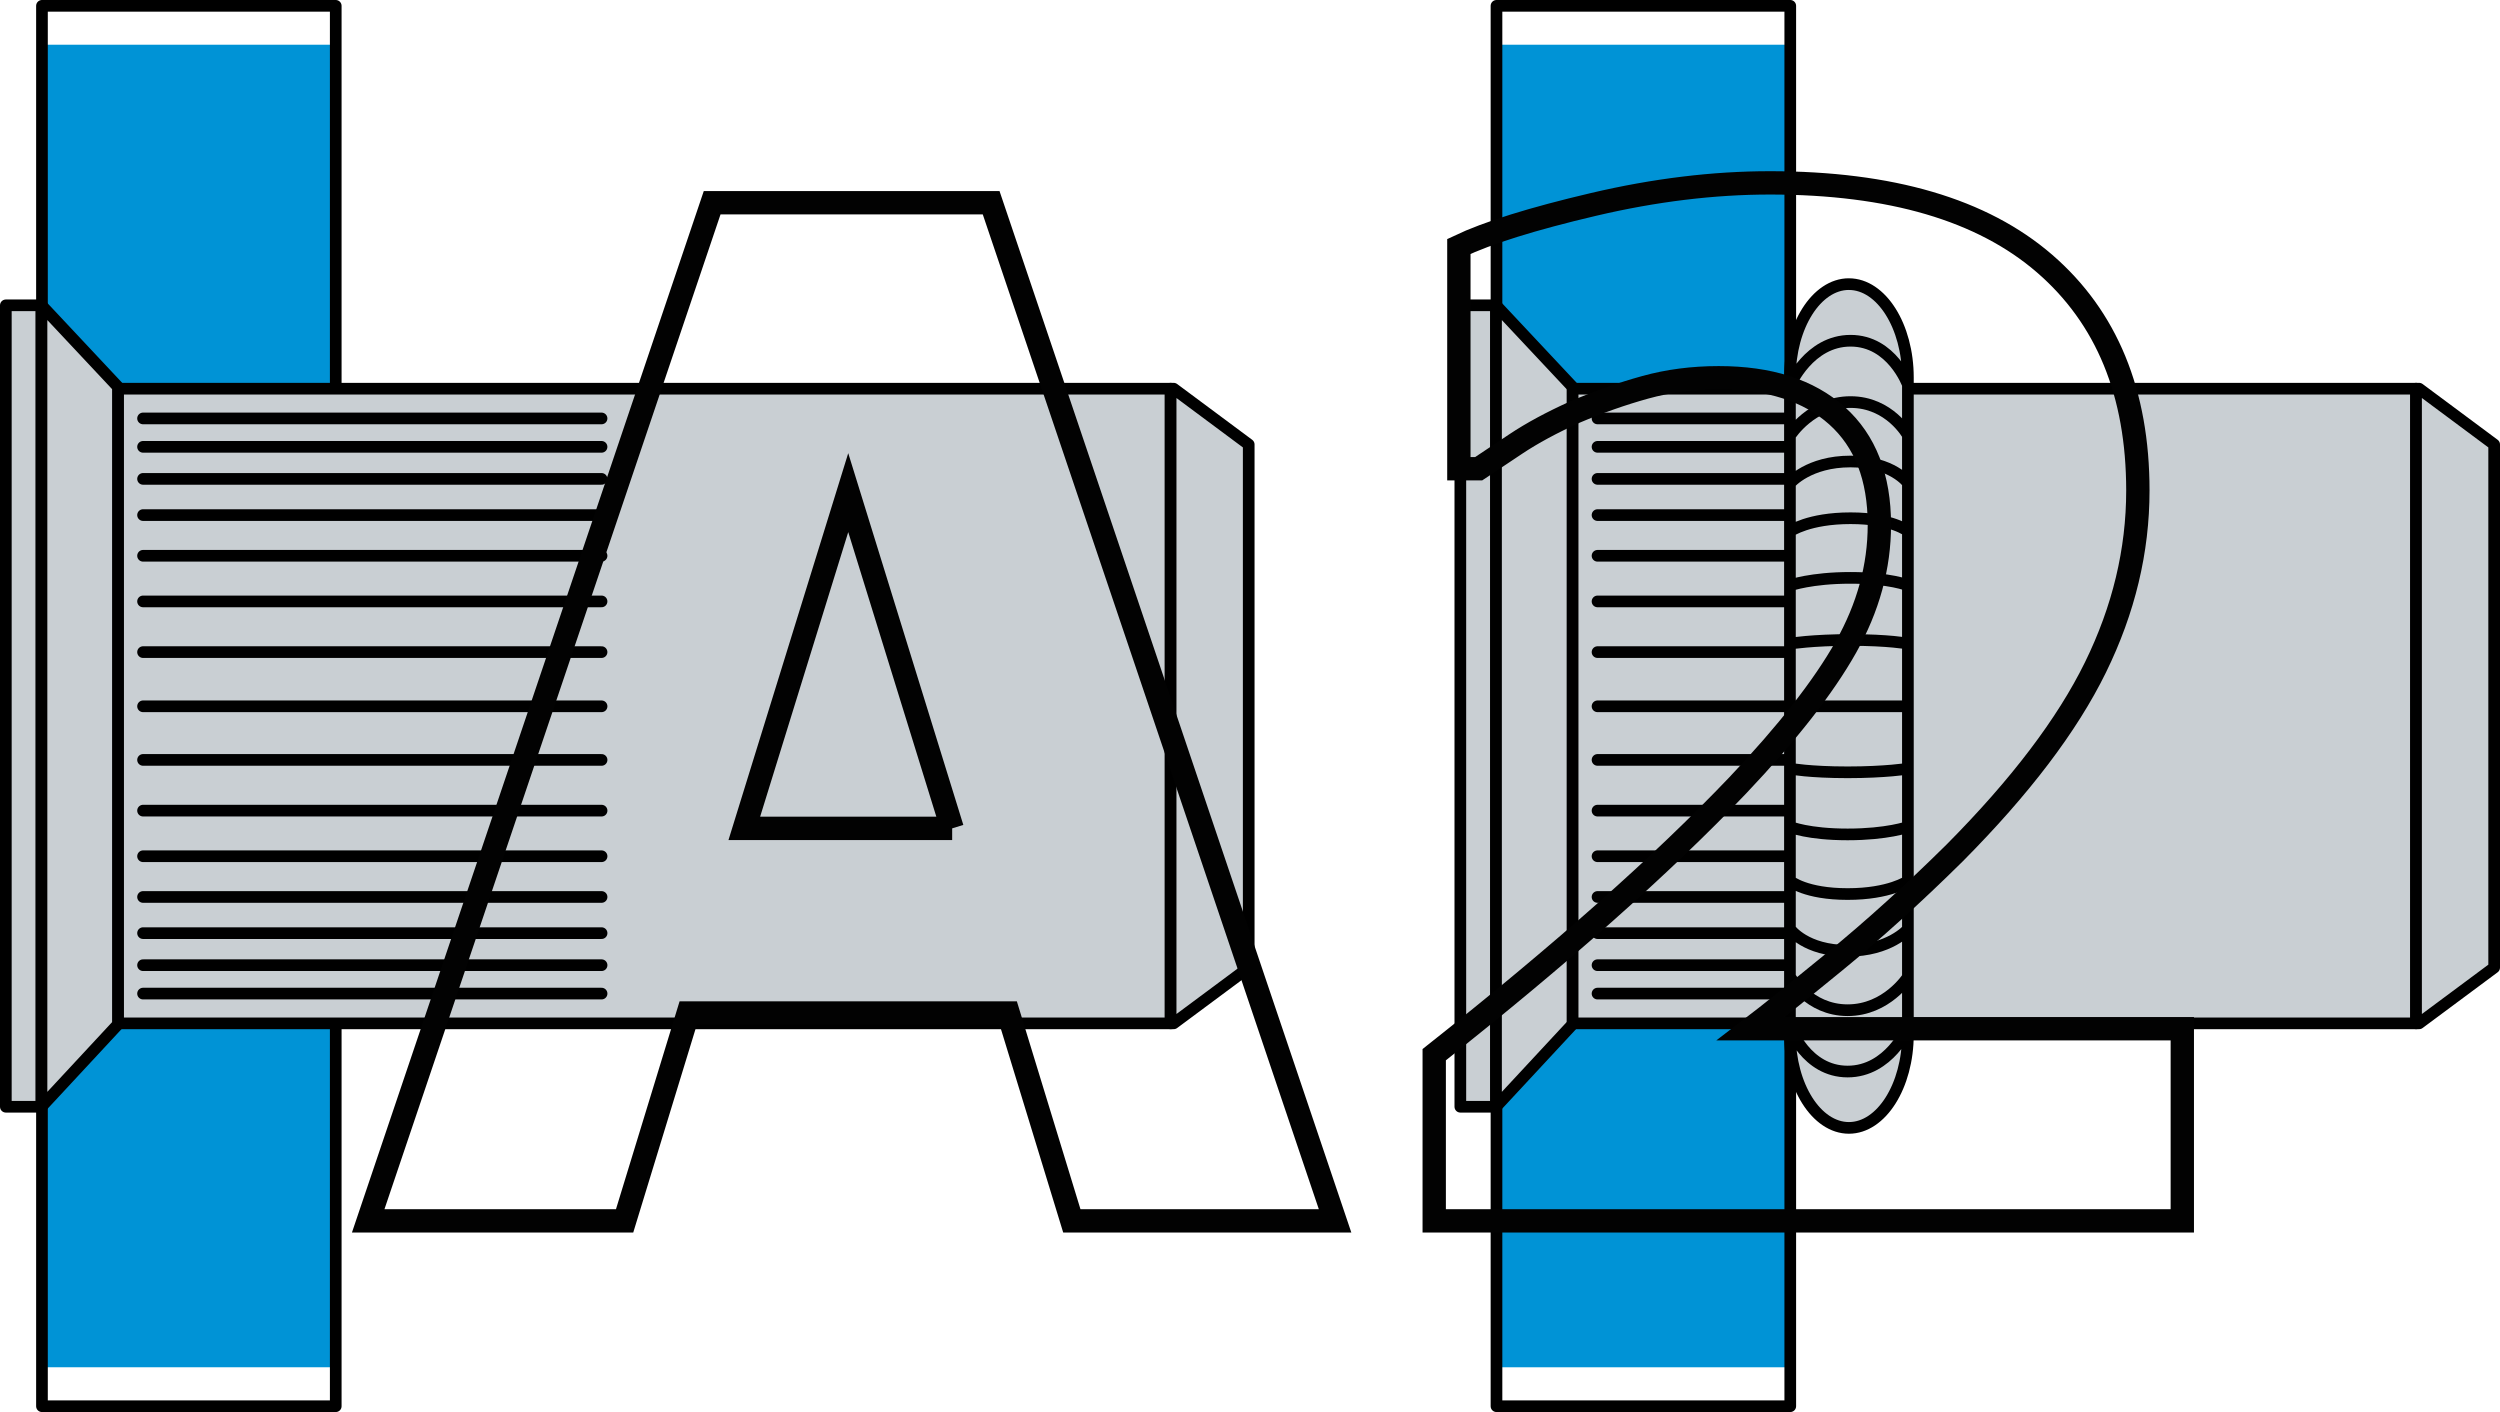
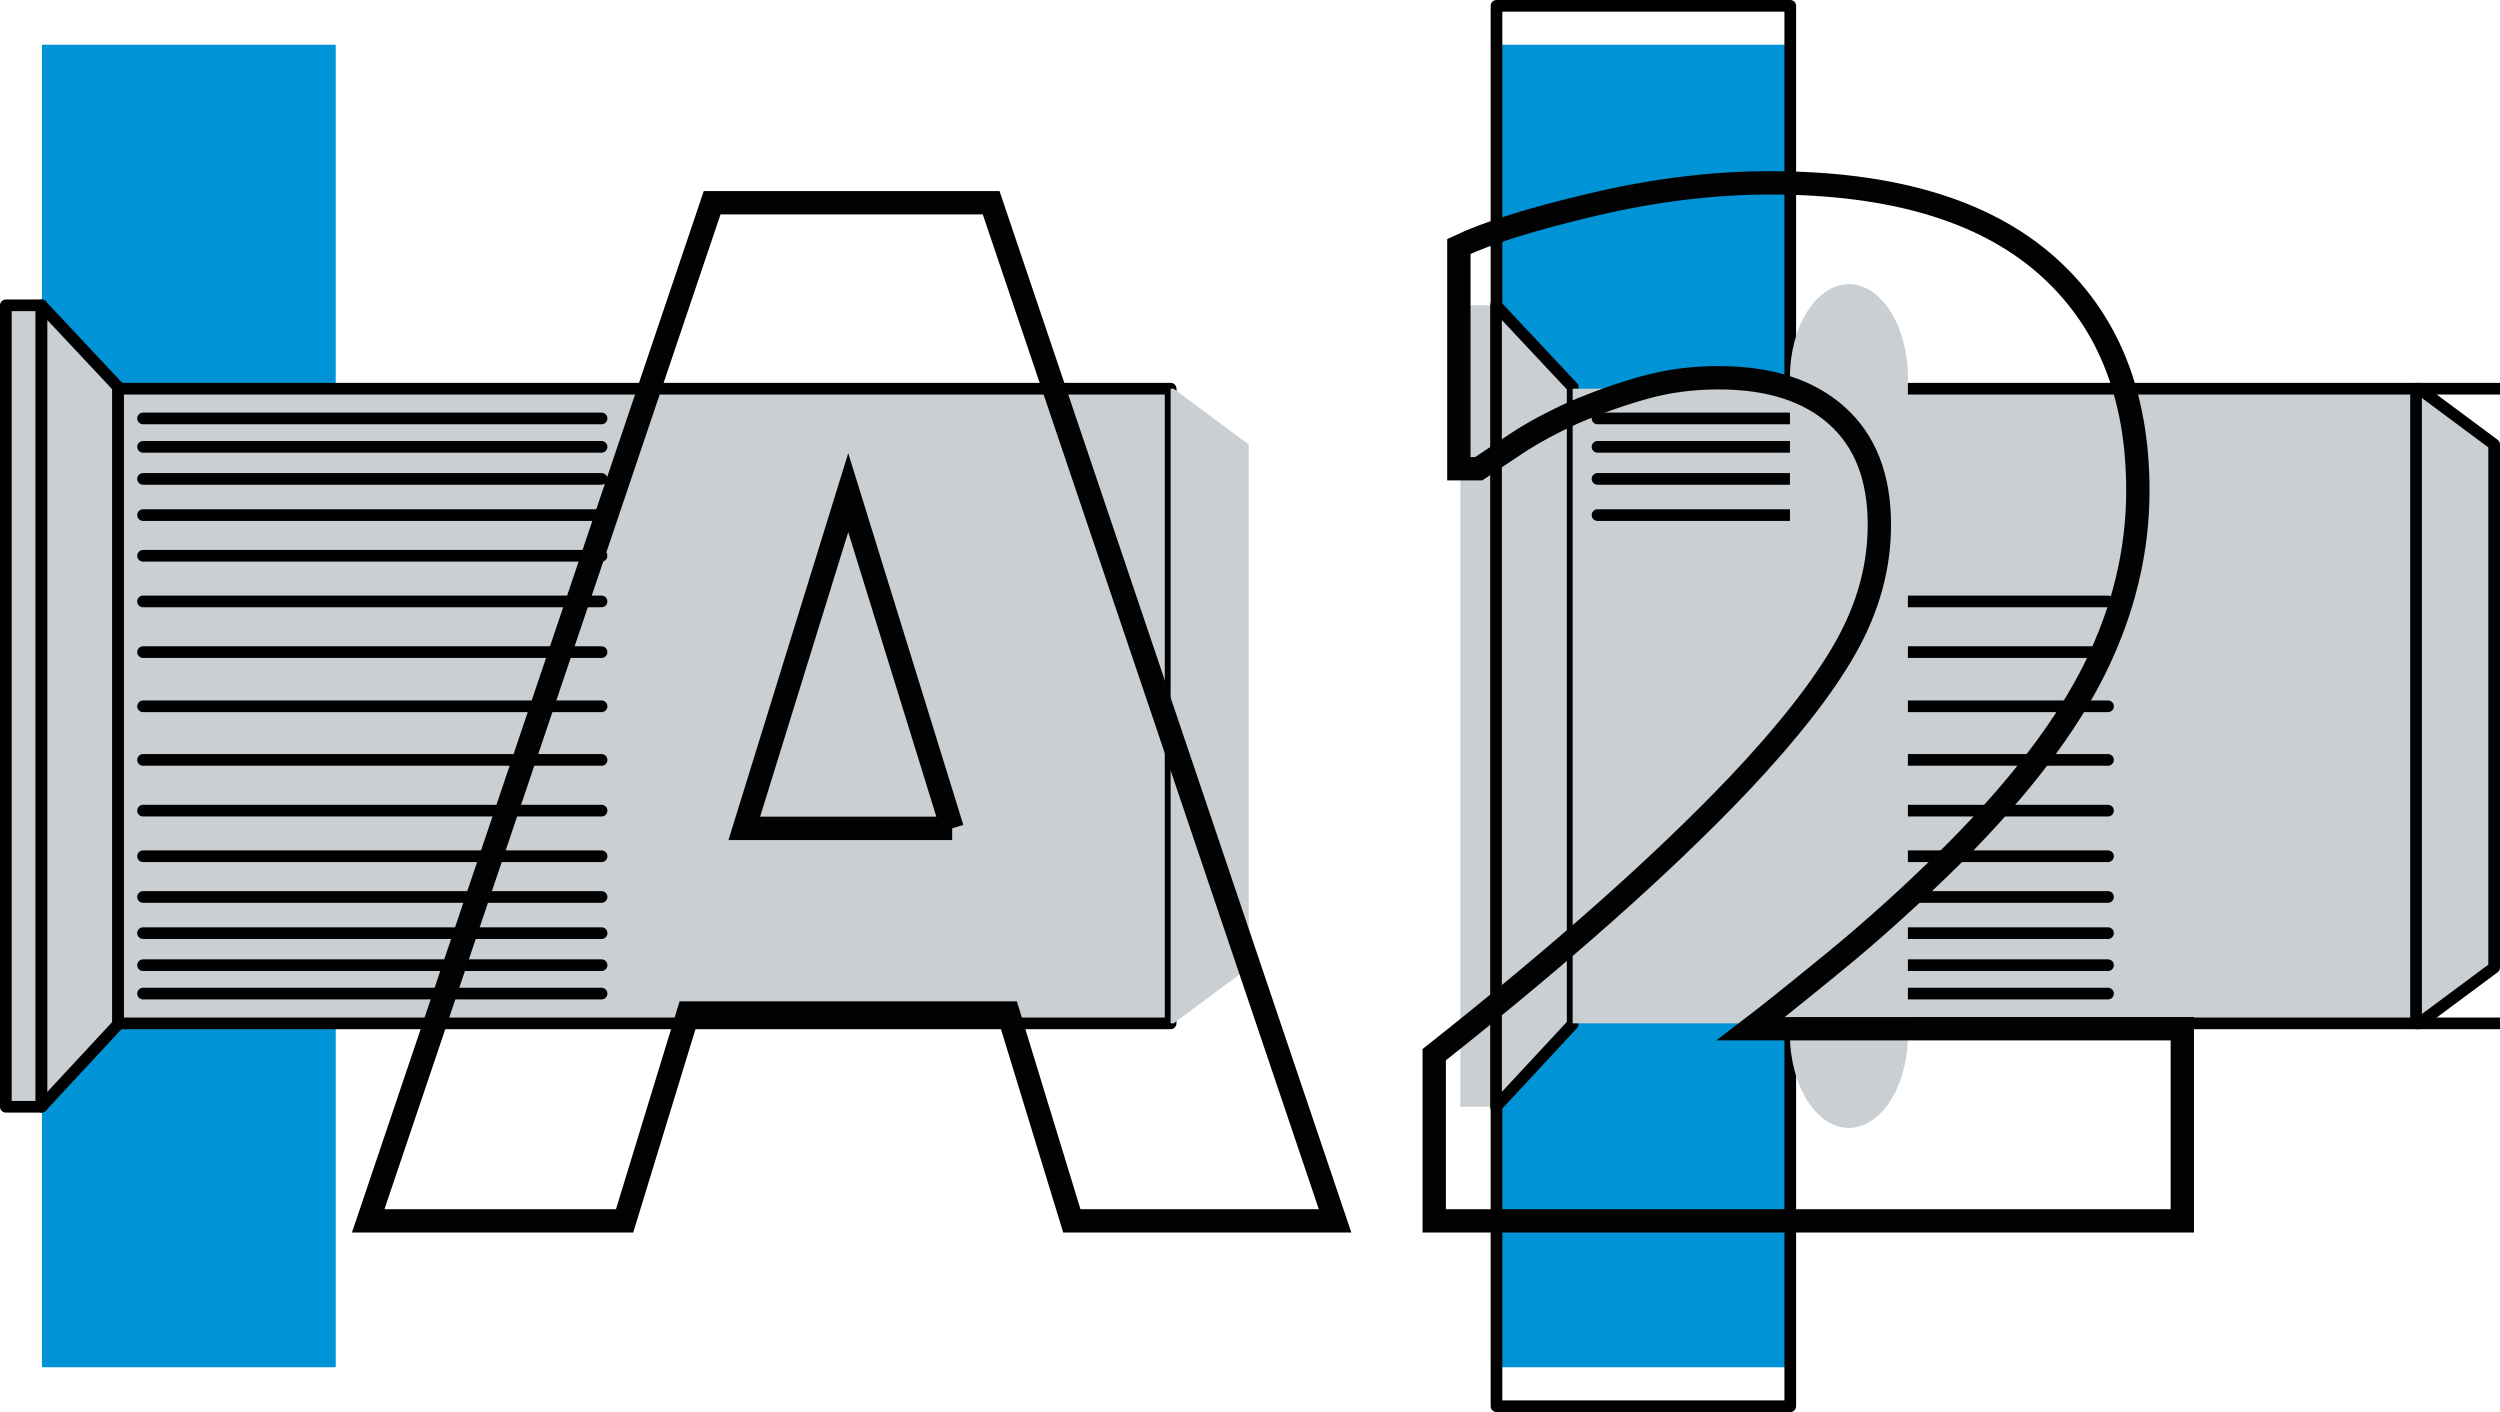
<svg xmlns="http://www.w3.org/2000/svg" id="_Слой_1" viewBox="0 0 107.114 60.5">
  <defs>
    <style>.cls-1{fill:#0093d6;}.cls-2{fill:#c9cfd3;}.cls-3{stroke:#000;stroke-linecap:round;stroke-linejoin:round;stroke-width:.5px;}.cls-3,.cls-4{fill:none;}.cls-4{stroke:#020202;stroke-miterlimit:10;}</style>
  </defs>
  <rect class="cls-1" x="1.797" y="1.916" width="12.587" height="56.665" />
-   <rect class="cls-3" x="1.798" y=".25" width="12.587" height="60" />
  <rect class="cls-2" x=".25" y="13.082" width="1.528" height="34.337" />
  <rect class="cls-3" x=".25" y="13.082" width="1.528" height="34.337" />
  <polygon class="cls-2" points="5.062 16.584 1.778 13.081 1.778 47.418 5.062 43.882 5.062 16.584" />
  <polygon class="cls-3" points="5.062 16.584 1.778 13.081 1.778 47.418 5.062 43.882 5.062 16.584" />
  <rect class="cls-2" x="5.061" y="16.653" width="45.095" height="27.193" />
  <path class="cls-3" d="M25.774,17.928H6.129m19.645,1.217H6.129m19.645,1.373H6.129m19.645,1.551H6.129m19.645,1.744H6.129m19.645,4.127H6.129m19.645-2.172H6.129m0,16.803H25.775m-19.646-1.217H25.775m-19.646-1.373H25.775m-19.646-1.55H25.775m-19.646-1.745H25.775m-19.646-4.127H25.775m-19.646,2.173H25.775M6.129,30.262H25.775M5.061,43.846H50.156V16.653H5.061v27.193Z" />
  <polygon class="cls-2" points="50.286 16.653 50.156 16.653 50.156 43.846 50.286 43.846 53.502 41.457 53.502 19.044 50.286 16.653" />
-   <polygon class="cls-3" points="50.286 16.653 50.156 16.653 50.156 43.846 50.286 43.846 53.502 41.457 53.502 19.044 50.286 16.653" />
  <rect class="cls-1" x="64.118" y="1.916" width="12.587" height="56.666" />
  <rect class="cls-3" x="64.118" y=".25" width="12.587" height="60" />
  <rect class="cls-2" x="62.569" y="13.082" width="1.528" height="34.337" />
-   <rect class="cls-3" x="62.569" y="13.082" width="1.528" height="34.337" />
  <polygon class="cls-2" points="67.382 16.584 64.098 13.081 64.098 47.418 67.382 43.882 67.382 16.584" />
  <polygon class="cls-3" points="67.382 16.584 64.098 13.081 64.098 47.418 67.382 43.882 67.382 16.584" />
  <rect class="cls-2" x="67.381" y="16.653" width="36.137" height="27.193" />
-   <path class="cls-3" d="M79.383,17.928h-10.936m10.936,1.217h-10.936m10.936,1.373h-10.936m10.936,1.551h-10.936m10.936,1.744h-10.936m10.936,4.127h-10.936m10.936-2.172h-10.936m0,16.803h10.936m-10.936-1.217h10.936m-10.936-1.373h10.936m-10.936-1.55h10.936m-10.936-1.745h10.936m-10.936-4.127h10.936m-10.936,2.173h10.936m-10.936-4.47h10.936m-12.003,13.584h36.137V16.653h-36.137v27.193Z" />
+   <path class="cls-3" d="M79.383,17.928h-10.936m10.936,1.217h-10.936m10.936,1.373h-10.936m10.936,1.551h-10.936m10.936,1.744m10.936,4.127h-10.936m10.936-2.172h-10.936m0,16.803h10.936m-10.936-1.217h10.936m-10.936-1.373h10.936m-10.936-1.55h10.936m-10.936-1.745h10.936m-10.936-4.127h10.936m-10.936,2.173h10.936m-10.936-4.47h10.936m-12.003,13.584h36.137V16.653h-36.137v27.193Z" />
  <polygon class="cls-2" points="103.648 16.653 103.517 16.653 103.517 43.846 103.648 43.846 106.864 41.457 106.864 19.044 103.648 16.653" />
  <polygon class="cls-3" points="103.648 16.653 103.517 16.653 103.517 43.846 103.648 43.846 106.864 41.457 106.864 19.044 103.648 16.653" />
  <g>
    <path class="cls-2" d="M79.218,12.173c-1.39,0-2.527,1.8-2.527,3.999v28.154c0,2.199,1.137,3.999,2.527,3.999s2.527-1.8,2.527-3.999V16.173c0-2.199-1.137-3.999-2.527-3.999" />
-     <path class="cls-3" d="M81.745,44.025s-.806,1.886-2.582,1.886c-1.777,0-2.458-1.886-2.458-1.886m5.04-2.161s-.905,1.419-2.582,1.419c-1.679,0-2.458-1.419-2.458-1.419m5.04-2.047s-.781,.92-2.582,.92c-1.803,0-2.458-.92-2.458-.92m5.04-2.065s-.781,.554-2.582,.554c-1.803,0-2.458-.554-2.458-.554m5.04-2.321s-.887,.32-2.582,.32-2.458-.32-2.458-.32m5.04-2.495s-.956,.154-2.582,.154c-1.627,0-2.458-.154-2.458-.154m0-16.451s.805-1.886,2.582-1.886,2.458,1.886,2.458,1.886m-5.04,2.161s.905-1.419,2.582-1.419,2.458,1.419,2.458,1.419m-5.04,2.047s.78-.92,2.582-.92,2.458,.92,2.458,.92m-5.04,2.065s.78-.554,2.582-.554,2.458,.554,2.458,.554m-5.04,2.321s.887-.32,2.582-.32,2.458,.32,2.458,.32m-5.04,2.495s.956-.154,2.582-.154,2.458,.154,2.458,.154m-5.04,2.688h5.04m-2.527-18.089c-1.39,0-2.527,1.8-2.527,3.999v28.154c0,2.199,1.137,3.999,2.527,3.999s2.527-1.8,2.527-3.999V16.173c0-2.199-1.137-3.999-2.527-3.999Z" />
  </g>
  <g>
    <path class="cls-4" d="M15.776,52.308L30.513,8.685h11.953l14.736,43.623h-11.279l-2.725-8.906h-13.711l-2.725,8.906H15.776Zm25.02-16.816l-4.453-14.385-4.453,14.385h8.906Z" />
    <path class="cls-4" d="M93.501,52.308H61.45v-7.119c2.714-2.148,5.151-4.18,7.31-6.094,2.158-1.914,4.058-3.73,5.698-5.449,2.128-2.246,3.672-4.219,4.629-5.918,.957-1.699,1.436-3.447,1.436-5.244,0-2.031-.605-3.589-1.816-4.673-1.211-1.084-2.9-1.626-5.068-1.626-1.113,0-2.164,.137-3.149,.41-.986,.273-1.988,.625-3.003,1.055-.996,.449-1.846,.908-2.549,1.377l-1.582,1.055h-.85V10.56c1.23-.586,3.154-1.187,5.771-1.802,2.617-.615,5.137-.923,7.559-.923,5.175,0,9.097,1.152,11.763,3.457s3.999,5.547,3.999,9.727c0,2.578-.605,5.103-1.816,7.573-1.211,2.471-3.223,5.122-6.035,7.954-1.758,1.738-3.467,3.286-5.127,4.644-1.66,1.357-2.861,2.319-3.604,2.886h18.486v8.232Z" />
  </g>
</svg>